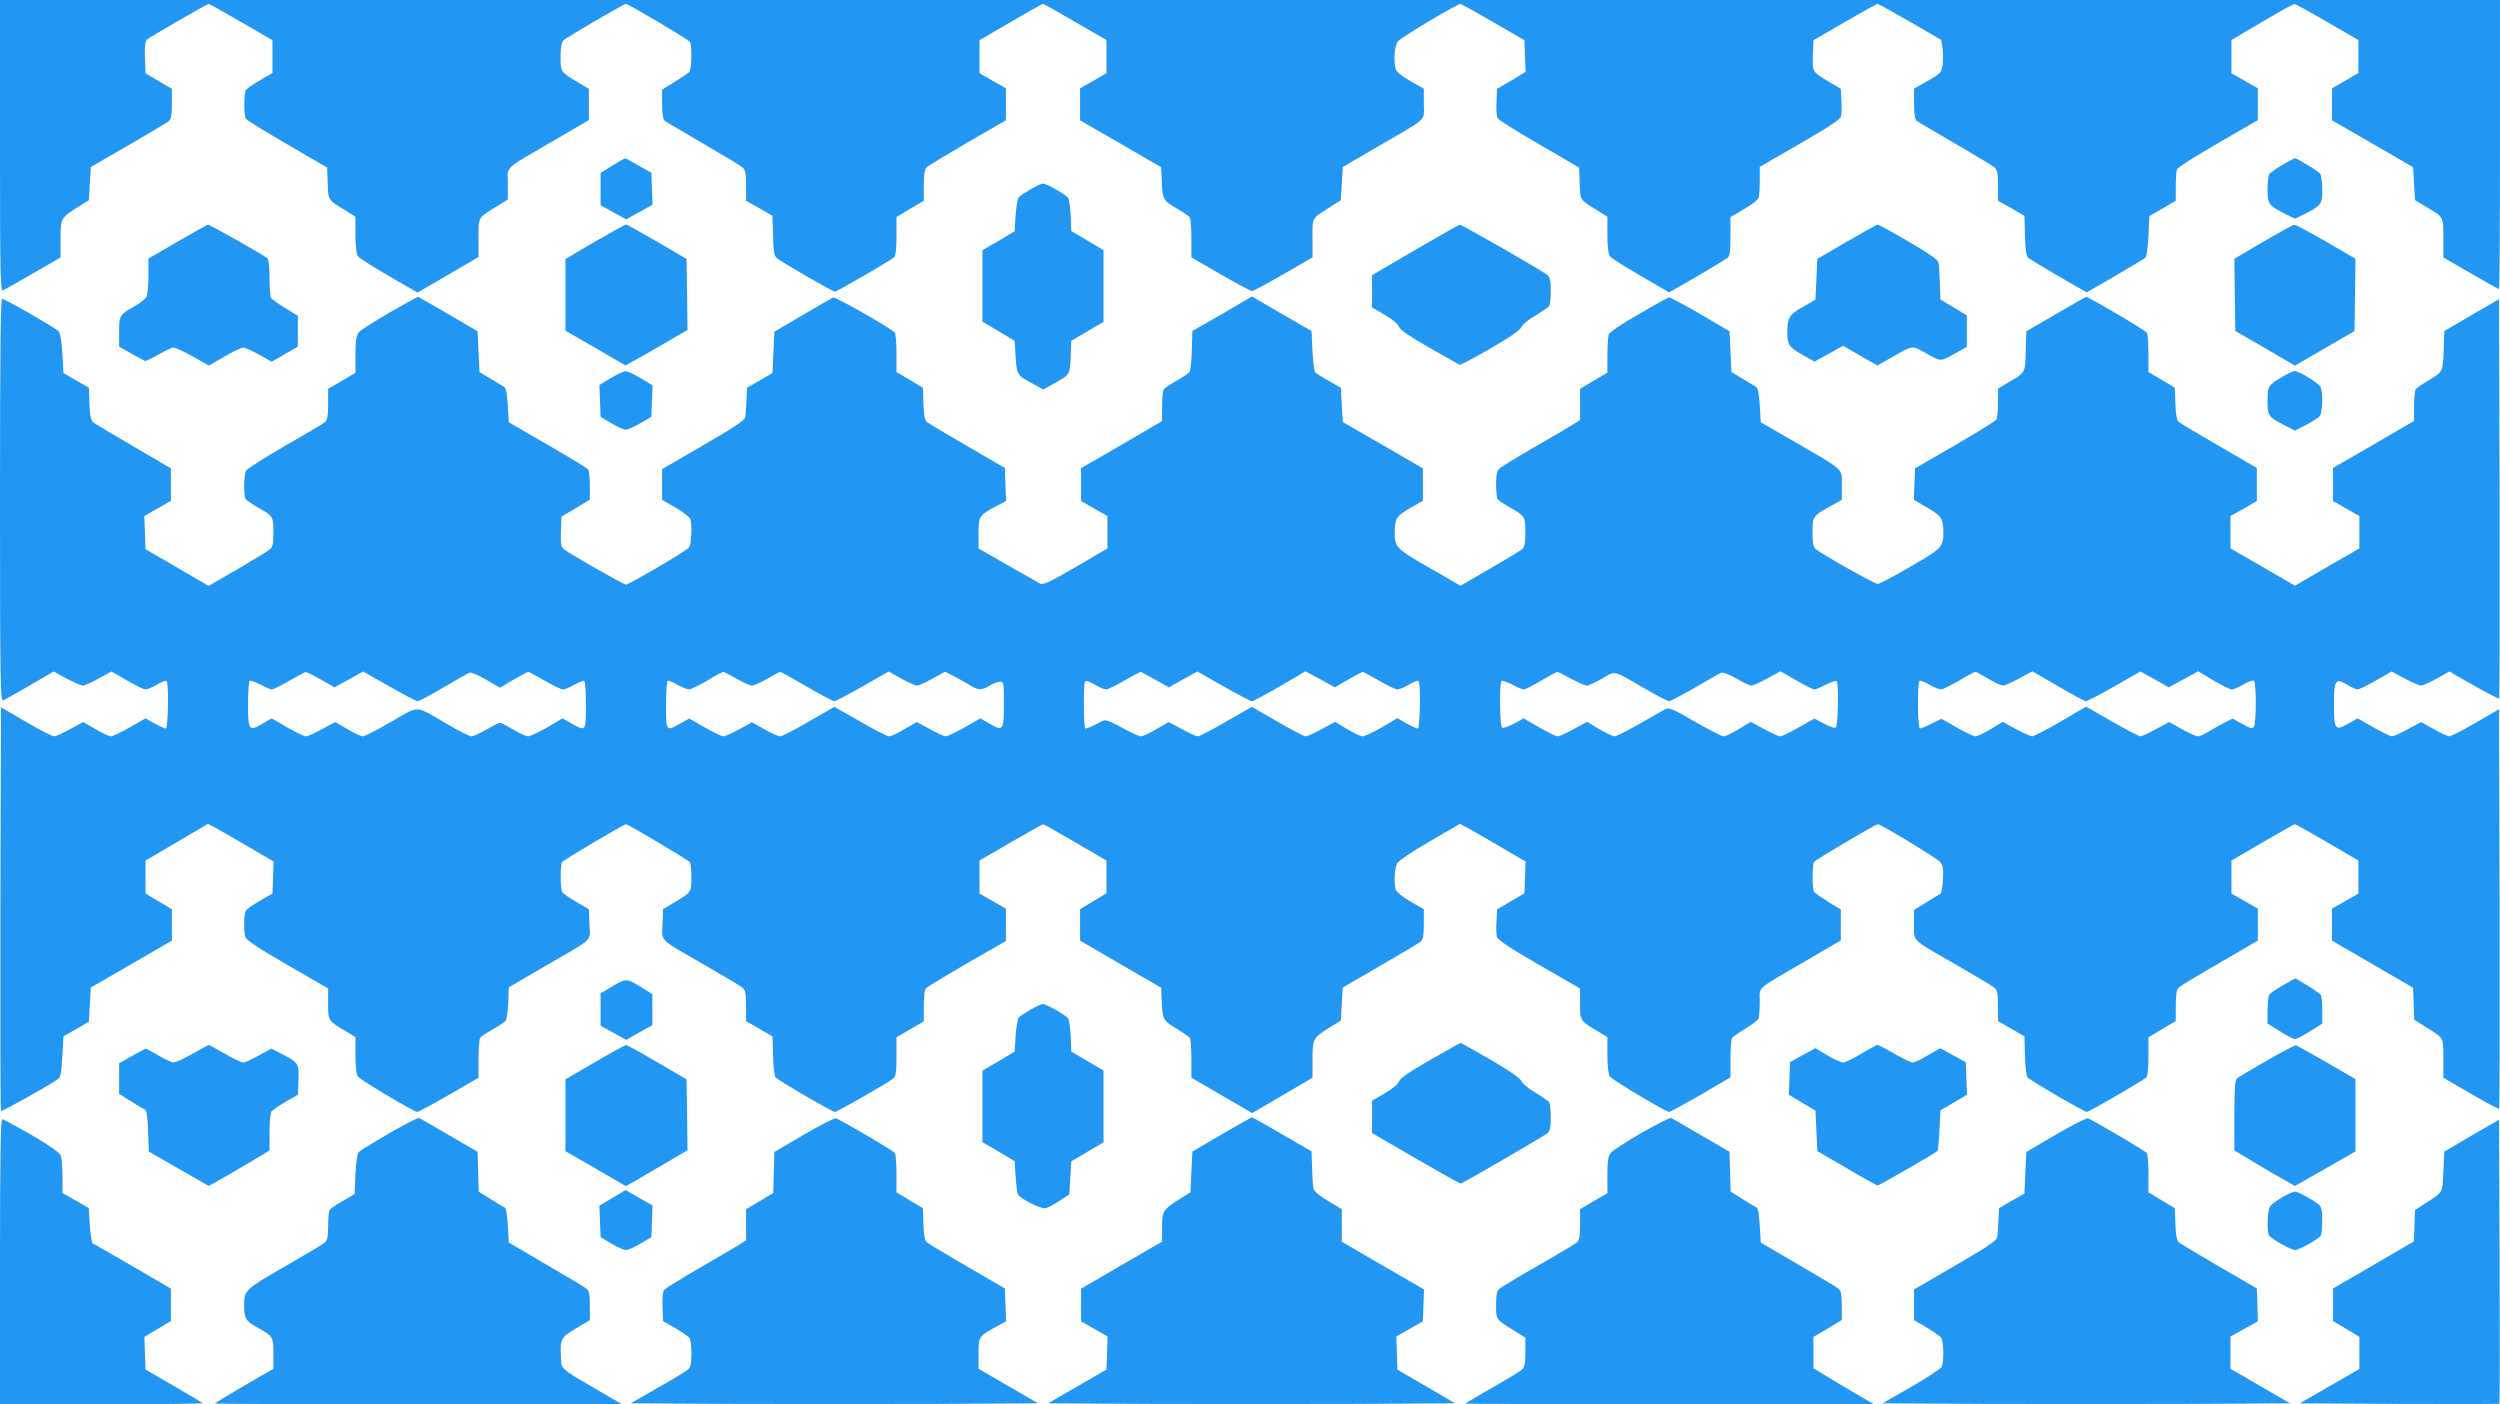
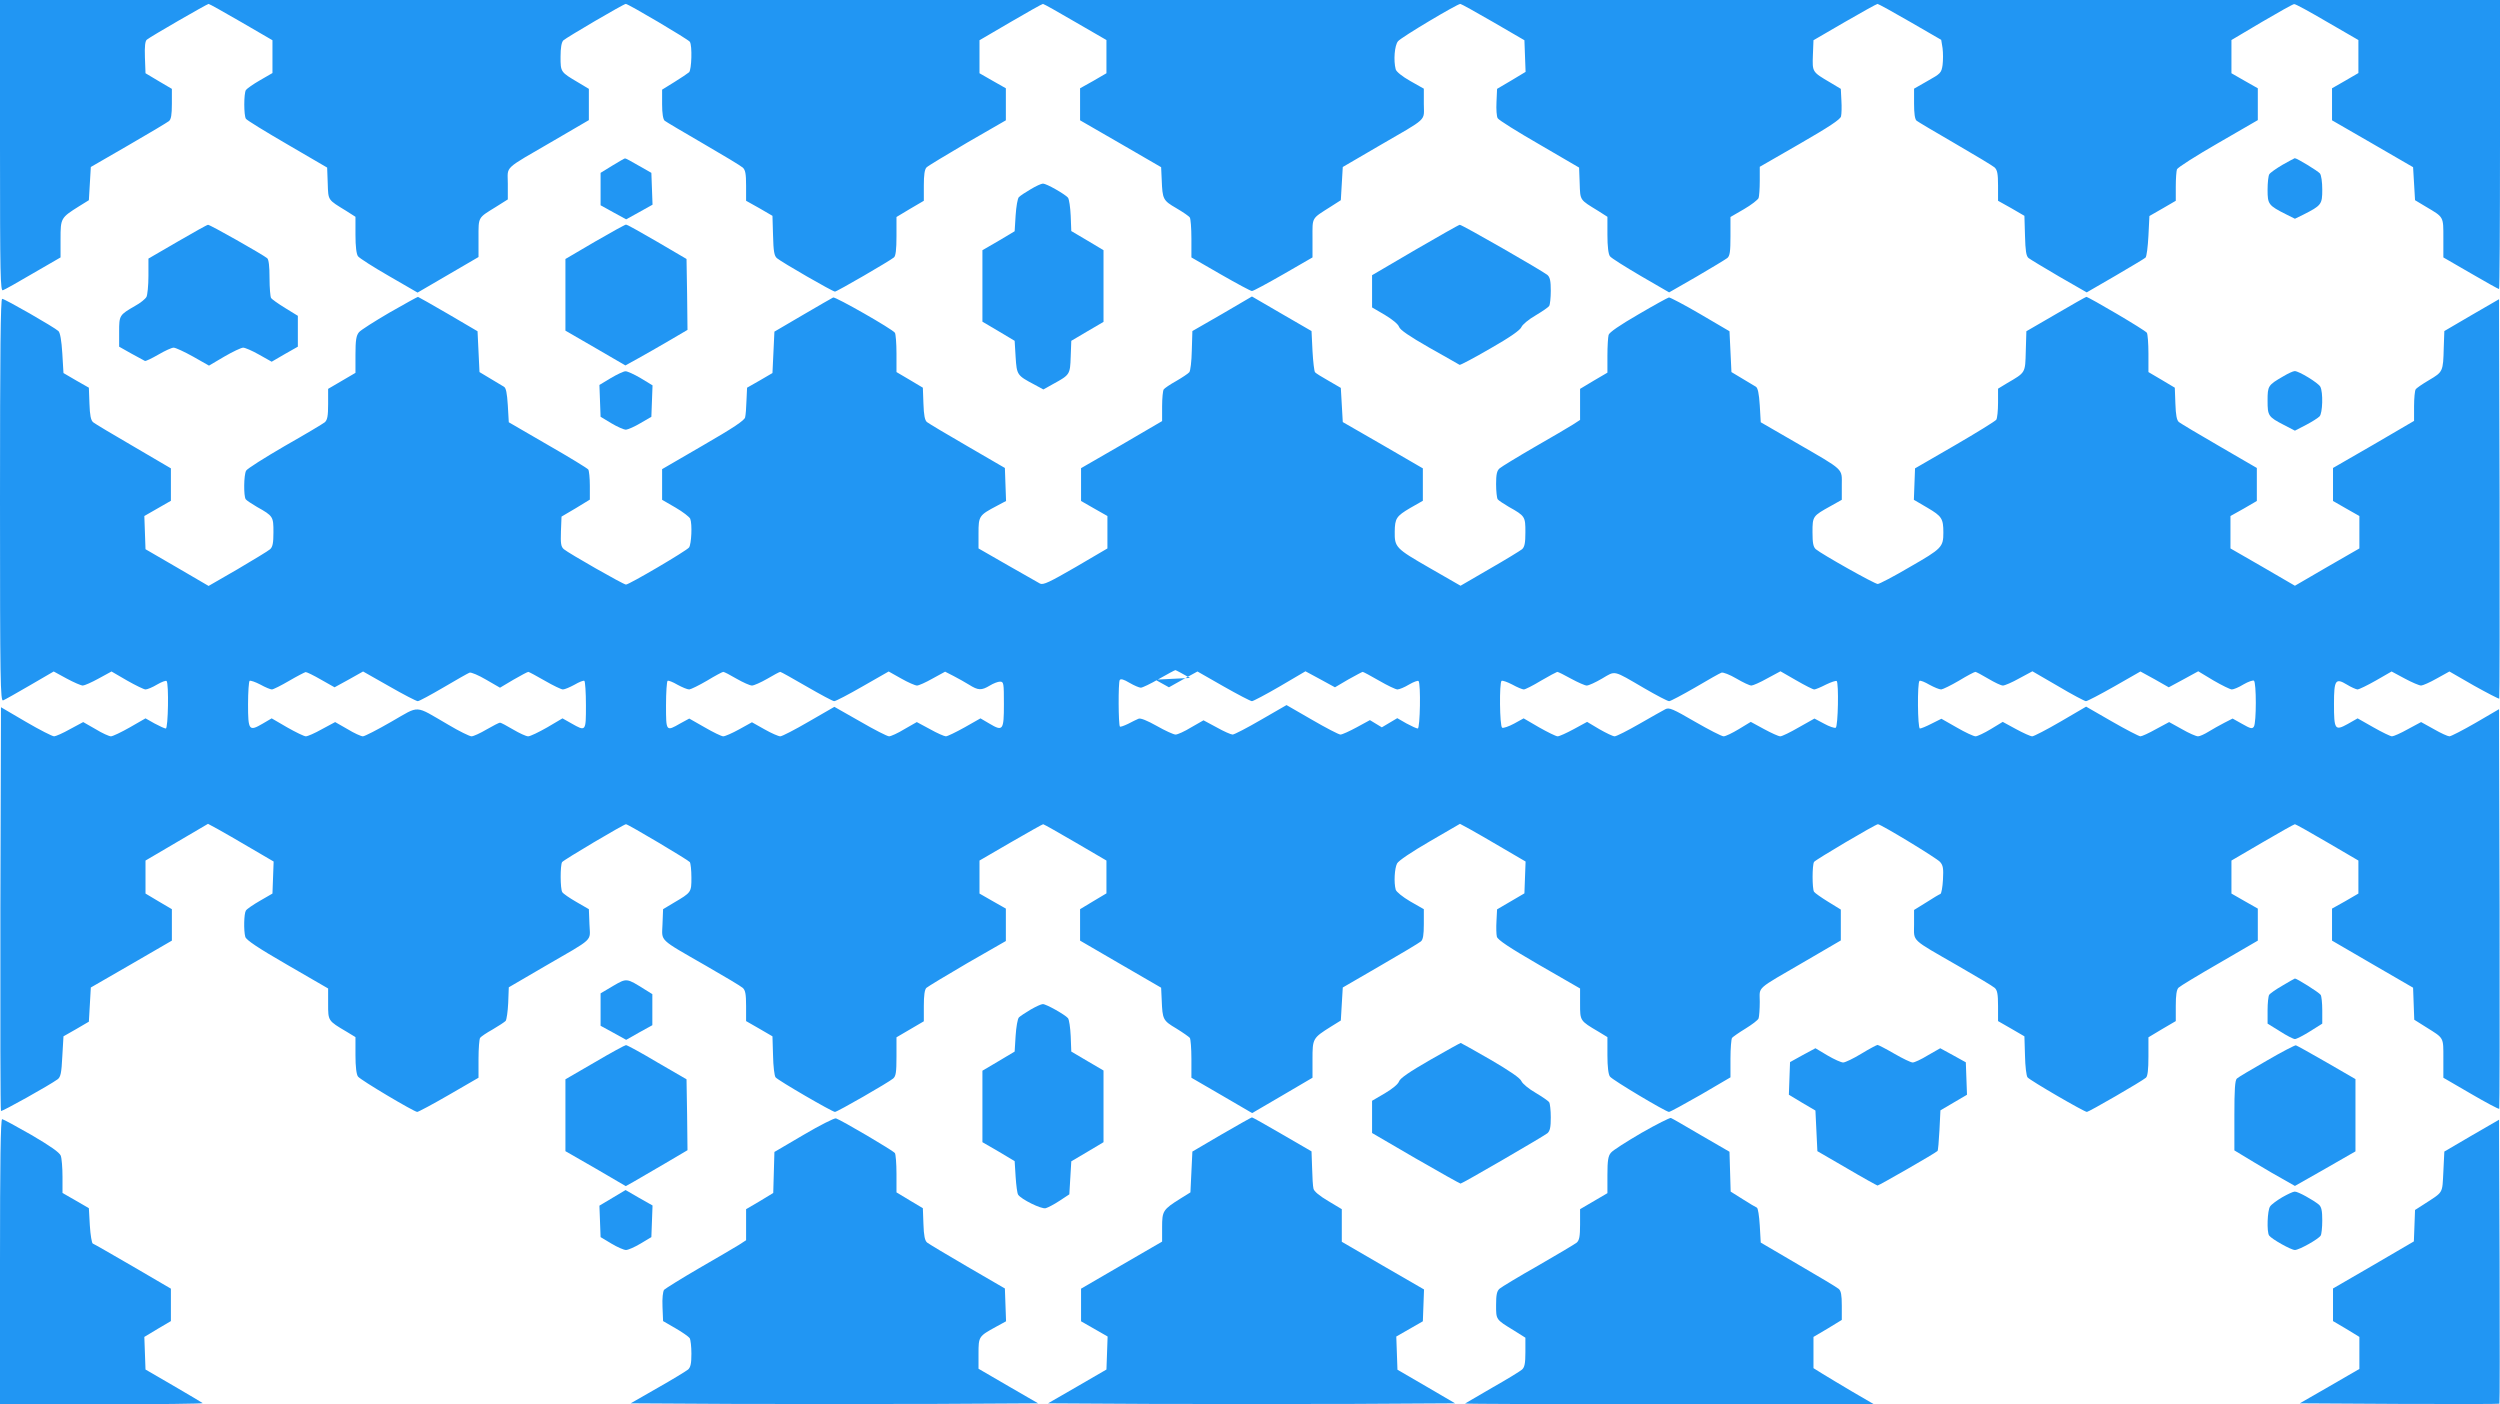
<svg xmlns="http://www.w3.org/2000/svg" version="1.0" width="1280pt" height="719pt" viewBox="0 0 1280 719" preserveAspectRatio="xMidYMid meet">
  <g transform="translate(0,719) scale(0.1,-0.1)" fill="#2196f3" stroke="none">
    <path d="M0 6444 c0 -669 2 -746 15 -740 9 3 79 42 155 87 l140 81 0 94 c0 107 1 109 95 168 l50 31 5 85 5 85 192 111 c106 61 199 117 208 124 11 9 15 32 15 89 l0 76 -68 40 -67 40 -3 81 c-2 57 1 84 10 91 19 16 309 183 316 183 4 0 79 -42 167 -93 l160 -93 0 -84 0 -84 -64 -37 c-35 -20 -67 -43 -72 -50 -11 -18 -11 -130 0 -147 4 -7 100 -66 212 -131 l204 -119 3 -81 c3 -89 -1 -82 95 -141 l47 -30 0 -93 c0 -59 5 -99 13 -109 6 -9 78 -55 158 -101 l147 -85 156 91 156 91 0 98 c0 109 -4 101 88 158 l62 39 0 81 c0 93 -28 67 235 220 l180 105 0 80 0 80 -55 33 c-90 53 -90 53 -90 131 0 47 5 74 14 84 16 15 309 187 320 187 13 0 321 -182 328 -194 13 -19 9 -144 -4 -156 -7 -6 -41 -29 -75 -50 l-63 -39 0 -75 c0 -47 5 -77 13 -84 6 -5 95 -58 197 -117 102 -59 193 -114 203 -123 13 -12 17 -31 17 -92 l0 -78 68 -38 67 -39 3 -101 c2 -81 6 -104 20 -116 25 -21 285 -171 297 -171 10 0 279 156 302 175 9 7 13 41 13 109 l0 98 70 42 70 41 0 78 c0 55 4 83 14 93 8 8 103 65 210 128 l196 113 0 82 0 82 -67 38 -68 39 0 85 0 84 159 93 c87 51 162 93 166 93 4 0 79 -42 166 -93 l159 -92 0 -85 0 -85 -67 -39 -68 -38 0 -82 0 -82 208 -120 207 -120 3 -65 c4 -99 6 -105 75 -145 34 -20 65 -41 69 -48 4 -6 8 -54 8 -108 l0 -96 149 -86 c82 -47 154 -86 161 -86 7 0 79 39 161 86 l149 86 0 99 c0 110 -7 97 95 162 l50 32 5 85 5 85 180 105 c262 152 235 127 235 218 l0 78 -69 39 c-41 23 -72 48 -75 60 -12 45 -6 123 12 144 16 20 303 191 319 191 4 0 80 -42 168 -93 l160 -93 3 -81 3 -81 -73 -44 -73 -43 -3 -68 c-2 -37 1 -74 6 -82 4 -9 100 -69 213 -134 l204 -119 3 -81 c3 -89 -1 -82 95 -141 l47 -30 0 -93 c0 -59 5 -99 13 -109 6 -9 78 -54 158 -101 l145 -84 141 81 c77 45 148 88 157 95 13 11 16 33 16 112 l0 98 69 40 c38 22 71 48 75 57 3 8 6 48 6 88 l0 72 205 118 c149 86 207 124 211 140 3 12 4 49 2 81 l-3 60 -55 33 c-92 54 -91 53 -88 139 l3 77 160 93 c88 51 164 93 168 93 4 0 79 -41 167 -92 l159 -92 7 -43 c3 -24 3 -62 0 -86 -6 -40 -10 -44 -76 -81 l-70 -40 0 -77 c0 -49 4 -80 13 -87 6 -5 95 -58 197 -117 102 -59 193 -114 202 -122 14 -13 18 -32 18 -93 l0 -78 68 -38 67 -39 3 -102 c2 -77 6 -104 18 -114 9 -7 80 -50 157 -95 l141 -81 145 84 c80 47 151 89 156 94 6 6 12 56 15 112 l5 101 68 39 67 39 0 73 c0 40 3 80 6 88 3 9 97 69 210 134 l204 118 0 81 0 82 -67 38 -68 39 0 85 0 85 155 92 c85 50 160 92 166 92 7 1 83 -41 170 -92 l159 -92 0 -85 0 -84 -67 -39 -68 -39 0 -82 0 -82 208 -120 207 -120 5 -84 5 -85 55 -33 c93 -55 90 -49 90 -161 l0 -99 140 -81 c77 -45 142 -81 145 -81 3 0 5 333 5 740 l0 740 -6400 0 -6400 0 0 -746z" />
    <path d="M3135 6342 l-60 -37 0 -83 0 -83 65 -36 66 -36 67 37 68 38 -3 81 -3 82 -65 37 c-36 21 -67 38 -70 37 -3 0 -32 -17 -65 -37z" />
    <path d="M11686 6346 c-32 -19 -62 -40 -67 -48 -5 -7 -9 -43 -9 -80 0 -74 4 -80 98 -127 l42 -21 43 21 c93 47 97 53 97 128 0 39 -5 74 -12 83 -11 13 -119 79 -129 78 -2 0 -30 -16 -63 -34z" />
    <path d="M5277 6221 c-26 -15 -53 -33 -60 -40 -7 -6 -14 -49 -17 -94 l-5 -81 -82 -49 -83 -48 0 -183 0 -183 83 -49 82 -49 5 -83 c6 -92 7 -94 96 -141 l46 -25 52 29 c84 46 85 48 88 139 l3 81 83 49 82 48 0 184 0 183 -82 49 -83 49 -3 78 c-2 44 -8 85 -14 93 -17 19 -110 72 -128 72 -8 0 -37 -13 -63 -29z" />
    <path d="M908 5952 l-148 -86 0 -89 c0 -49 -5 -97 -10 -107 -6 -11 -32 -32 -58 -46 -81 -47 -82 -48 -82 -133 l0 -76 62 -35 c35 -19 66 -36 70 -38 4 -2 35 13 68 32 34 20 69 36 79 36 10 0 55 -21 100 -46 l81 -46 78 46 c43 25 87 46 97 46 10 0 47 -16 82 -36 l64 -36 67 39 67 38 0 79 0 79 -65 40 c-36 22 -68 45 -72 51 -4 6 -8 52 -8 102 0 61 -4 95 -12 102 -25 20 -293 172 -303 171 -5 0 -76 -40 -157 -87z" />
    <path d="M3045 5952 l-150 -88 0 -183 0 -184 154 -89 153 -89 67 37 c36 20 108 61 159 91 l92 54 -2 182 -3 181 -150 88 c-82 48 -154 88 -160 88 -5 0 -77 -40 -160 -88z" />
    <path d="M7245 5910 l-220 -129 0 -83 0 -82 65 -38 c38 -23 68 -47 73 -61 5 -16 52 -48 155 -107 81 -46 151 -85 155 -88 4 -2 75 36 158 84 100 57 153 94 159 110 5 12 37 39 72 59 35 21 66 42 70 49 4 6 8 41 8 77 0 51 -4 69 -17 81 -27 22 -438 258 -449 257 -5 0 -108 -59 -229 -129z" />
-     <path d="M9455 5952 l-150 -87 -5 -104 -5 -105 -65 -38 c-69 -39 -77 -53 -79 -123 -1 -69 7 -82 75 -120 l64 -36 74 40 73 41 87 -51 88 -50 66 37 c124 70 107 67 186 24 79 -44 67 -44 167 12 l39 22 0 80 0 81 -67 41 -68 40 -3 85 c-1 46 -4 93 -7 105 -3 14 -51 48 -153 107 -82 48 -153 87 -158 87 -5 0 -76 -40 -159 -88z" />
-     <path d="M11587 5952 l-147 -87 2 -185 3 -185 153 -88 152 -89 153 89 152 88 3 185 2 185 -151 88 c-83 48 -156 87 -163 86 -6 0 -77 -40 -159 -87z" />
-     <path d="M1995 5590 c-77 -45 -148 -90 -157 -101 -14 -17 -18 -40 -18 -115 l0 -93 -70 -41 -70 -41 0 -78 c0 -62 -4 -81 -17 -93 -10 -8 -102 -63 -206 -122 -103 -60 -192 -116 -197 -126 -12 -22 -13 -130 -2 -146 4 -6 30 -23 57 -39 84 -47 85 -50 85 -130 0 -56 -4 -75 -17 -87 -10 -9 -85 -54 -166 -102 l-149 -86 -161 94 -162 94 -3 85 -3 85 68 39 68 39 0 83 0 83 -191 112 c-105 61 -199 117 -207 124 -12 10 -17 36 -19 95 l-3 82 -65 37 -65 38 -6 101 c-4 65 -11 106 -20 114 -20 19 -274 165 -288 165 -8 0 -11 -270 -11 -1031 0 -932 2 -1031 16 -1025 8 3 70 38 137 77 l122 71 66 -36 c37 -20 74 -36 83 -36 8 0 45 16 81 36 l66 36 79 -46 c44 -25 87 -46 95 -46 9 0 36 11 59 25 24 14 46 22 49 18 12 -12 8 -243 -4 -243 -6 0 -32 12 -58 26 l-46 26 -80 -46 c-44 -25 -88 -46 -97 -46 -9 0 -45 16 -79 37 l-63 36 -67 -36 c-37 -21 -74 -37 -82 -37 -9 0 -74 33 -144 74 l-128 75 -3 -1031 c-1 -567 0 -1033 3 -1036 4 -5 249 132 290 162 15 11 20 31 24 117 l6 103 65 37 65 38 5 87 5 88 208 120 207 120 0 80 0 81 -68 40 -67 40 0 85 0 84 160 94 160 94 50 -27 c28 -15 103 -59 168 -97 l118 -69 -3 -82 -3 -82 -64 -37 c-35 -20 -68 -43 -72 -50 -10 -15 -12 -103 -3 -135 5 -16 64 -56 215 -143 l209 -121 0 -79 c0 -87 -1 -86 94 -142 l46 -28 0 -93 c0 -59 5 -99 13 -109 13 -18 286 -180 303 -181 6 0 79 39 162 87 l152 88 0 96 c0 54 4 102 8 108 4 6 33 26 64 43 31 18 61 38 67 44 5 7 11 49 13 92 l3 80 180 105 c264 153 236 127 233 218 l-3 77 -64 37 c-35 20 -68 43 -72 50 -11 16 -11 139 -1 154 7 11 316 194 327 194 11 0 320 -184 327 -194 4 -6 8 -41 8 -79 0 -76 0 -76 -90 -129 l-55 -33 -3 -77 c-3 -90 -24 -71 223 -213 94 -54 178 -104 188 -113 13 -12 17 -31 17 -93 l0 -77 68 -39 67 -39 3 -99 c1 -54 7 -104 13 -111 13 -16 290 -177 304 -177 12 0 273 150 298 171 14 12 17 32 17 113 l0 98 70 41 70 41 0 79 c0 53 4 83 13 92 8 7 102 64 210 127 l197 113 0 83 0 83 -67 38 -68 39 0 85 0 84 160 93 c88 51 163 93 166 93 3 0 78 -42 165 -93 l159 -93 0 -84 0 -84 -67 -40 -68 -41 0 -80 0 -81 208 -121 207 -120 3 -64 c4 -99 6 -104 75 -145 34 -21 65 -43 69 -48 4 -6 8 -54 8 -107 l0 -97 155 -90 156 -91 154 90 155 91 0 94 c0 107 1 109 95 168 l50 31 5 85 5 84 193 112 c106 61 199 117 207 124 11 9 15 33 15 89 l0 76 -70 40 c-39 23 -71 49 -74 60 -10 36 -6 109 7 134 7 14 74 59 167 113 l155 90 50 -27 c28 -15 103 -59 168 -97 l118 -69 -3 -81 -3 -82 -70 -41 -70 -41 -3 -59 c-2 -33 -1 -69 2 -81 4 -16 64 -56 216 -144 l210 -121 0 -79 c0 -87 -1 -86 94 -142 l46 -28 0 -93 c0 -59 5 -99 13 -109 13 -18 285 -180 302 -181 6 0 79 40 163 88 l152 89 0 96 c0 52 4 100 8 106 4 5 35 27 68 47 34 21 65 44 68 53 3 9 6 47 6 85 0 81 -26 57 235 209 l180 105 0 79 0 79 -65 40 c-36 22 -68 45 -72 51 -10 14 -10 138 0 153 7 11 315 193 327 193 15 0 302 -174 318 -193 16 -18 18 -34 15 -91 -2 -38 -8 -71 -13 -73 -6 -2 -38 -21 -72 -43 l-63 -39 0 -75 c0 -89 -20 -70 225 -211 94 -54 178 -104 188 -113 13 -12 17 -31 17 -93 l0 -77 68 -39 67 -39 3 -99 c1 -54 7 -104 13 -111 13 -16 290 -177 304 -177 10 0 280 156 302 175 9 7 13 41 13 109 l0 98 70 42 70 41 0 78 c0 54 4 83 14 93 8 8 102 65 210 127 l196 114 0 82 0 82 -67 38 -68 39 0 85 0 84 159 93 c87 51 162 93 166 93 4 0 79 -42 166 -93 l159 -93 0 -84 0 -85 -67 -39 -68 -38 0 -82 0 -82 208 -121 207 -120 3 -82 3 -82 62 -39 c91 -57 87 -49 87 -159 l0 -99 141 -82 c77 -45 143 -80 145 -77 2 2 3 463 2 1025 l-3 1021 -120 -70 c-66 -38 -126 -69 -134 -69 -8 0 -44 16 -80 37 l-65 36 -67 -36 c-37 -21 -74 -37 -82 -37 -8 0 -51 21 -95 46 l-81 46 -51 -29 c-65 -36 -70 -29 -70 103 0 123 8 134 66 99 21 -13 46 -24 54 -25 8 0 51 21 95 46 l80 46 67 -36 c37 -20 75 -36 84 -36 8 0 45 16 80 36 l65 36 125 -72 c70 -39 128 -69 130 -67 2 2 3 463 2 1025 l-3 1020 -140 -81 -140 -82 -3 -85 c-3 -122 -4 -124 -75 -166 -34 -20 -65 -41 -69 -48 -4 -6 -8 -45 -8 -86 l0 -75 -207 -121 -208 -120 0 -85 0 -84 68 -39 67 -38 0 -83 0 -83 -165 -95 -165 -96 -165 96 -165 95 0 83 0 83 68 38 67 39 0 84 0 85 -191 111 c-106 61 -199 117 -208 124 -11 9 -16 35 -18 94 l-3 82 -67 40 -68 40 0 95 c0 52 -4 100 -8 106 -7 13 -299 184 -310 184 -4 -1 -74 -40 -157 -89 l-150 -87 -3 -102 c-3 -113 0 -108 -96 -164 l-46 -28 0 -72 c0 -40 -4 -79 -9 -87 -5 -7 -100 -66 -212 -131 l-204 -118 -3 -80 -3 -81 70 -41 c73 -43 81 -55 81 -127 0 -74 -8 -82 -170 -175 -83 -49 -158 -88 -166 -88 -16 0 -286 152 -317 178 -13 12 -17 31 -17 87 0 82 1 83 93 134 l57 32 0 74 c0 89 17 73 -235 219 l-180 104 -5 87 c-4 61 -10 89 -20 95 -8 5 -40 24 -70 42 l-55 33 -5 105 -5 104 -150 88 c-82 48 -155 86 -160 85 -6 -1 -77 -40 -157 -87 -95 -55 -149 -92 -152 -105 -3 -11 -6 -59 -6 -106 l0 -87 -70 -41 -70 -42 0 -79 0 -80 -37 -24 c-21 -13 -110 -66 -198 -116 -88 -51 -168 -100 -177 -108 -14 -12 -18 -31 -18 -81 0 -36 4 -71 8 -77 4 -6 30 -23 57 -39 84 -47 85 -50 85 -130 0 -56 -4 -75 -17 -87 -10 -8 -85 -54 -167 -101 l-148 -86 -160 92 c-172 99 -178 105 -177 185 1 68 8 79 79 121 l65 37 0 83 0 83 -205 119 -205 118 -5 88 -5 87 -62 36 c-34 19 -66 39 -70 44 -4 4 -10 53 -13 109 l-5 102 -152 88 -153 89 -152 -89 -153 -88 -3 -100 c-1 -54 -7 -105 -13 -111 -6 -7 -36 -27 -67 -45 -31 -17 -60 -37 -64 -43 -4 -6 -8 -45 -8 -86 l0 -76 -207 -121 -208 -120 0 -84 0 -84 68 -39 67 -38 0 -83 0 -83 -162 -95 c-135 -78 -166 -93 -183 -85 -11 6 -86 49 -167 95 l-148 85 0 78 c0 88 3 92 94 140 l47 25 -3 84 -3 85 -191 111 c-106 61 -199 117 -208 124 -11 9 -16 35 -18 94 l-3 82 -67 40 -68 40 0 95 c0 52 -4 100 -8 106 -12 19 -304 185 -316 181 -6 -3 -76 -43 -156 -90 l-145 -85 -5 -106 -5 -106 -65 -38 -65 -37 -3 -65 c-1 -36 -4 -75 -7 -87 -4 -16 -61 -54 -215 -143 l-210 -122 0 -79 0 -78 69 -40 c38 -22 71 -48 75 -57 11 -28 6 -130 -6 -147 -14 -18 -307 -190 -323 -190 -13 0 -293 160 -318 181 -15 13 -17 29 -15 91 l3 76 73 43 72 44 0 71 c0 40 -4 77 -8 83 -4 6 -97 63 -207 126 l-200 116 -5 87 c-4 62 -9 89 -20 95 -8 5 -40 24 -70 42 l-55 33 -5 105 -5 104 -150 88 c-82 48 -152 87 -155 88 -3 0 -68 -36 -145 -80z m-351 -1880 l69 -39 73 40 73 41 134 -76 c73 -42 139 -76 146 -76 7 0 66 32 131 70 66 39 126 73 134 76 8 3 46 -13 85 -36 l71 -41 69 41 c38 22 72 40 76 40 3 0 41 -20 84 -45 43 -25 85 -45 93 -45 9 0 35 11 59 24 24 14 46 23 51 20 4 -3 8 -59 8 -125 0 -135 0 -135 -74 -93 l-46 26 -78 -46 c-44 -25 -87 -46 -98 -46 -10 0 -45 16 -77 35 -32 19 -62 35 -67 35 -5 0 -36 -16 -69 -35 -32 -19 -67 -35 -77 -35 -9 0 -63 26 -118 59 -178 103 -143 101 -292 16 -71 -41 -137 -75 -146 -75 -9 0 -45 16 -79 37 l-63 36 -67 -36 c-37 -21 -74 -37 -83 -37 -9 0 -52 21 -96 46 l-79 46 -46 -27 c-70 -41 -75 -35 -75 99 0 63 4 117 8 120 5 3 30 -6 55 -19 25 -14 52 -25 59 -25 7 0 47 20 88 44 41 24 80 44 85 45 6 0 41 -17 79 -39z m2127 5 c33 -19 69 -35 79 -35 10 0 46 16 79 35 32 19 62 35 66 35 4 0 64 -34 135 -75 71 -41 134 -75 141 -75 8 0 73 34 146 76 l133 76 64 -36 c35 -20 72 -36 81 -36 9 0 45 16 80 36 l64 35 43 -22 c24 -12 60 -33 80 -45 46 -29 63 -30 106 -4 18 11 41 20 52 20 19 0 20 -7 20 -115 0 -135 -5 -141 -74 -100 l-46 27 -81 -46 c-45 -25 -88 -46 -96 -46 -8 0 -45 16 -82 37 l-67 36 -63 -36 c-34 -21 -70 -37 -79 -37 -9 0 -76 34 -148 76 l-132 75 -130 -75 c-72 -42 -138 -76 -147 -76 -9 0 -46 16 -81 36 l-64 36 -65 -36 c-36 -20 -73 -36 -82 -36 -9 0 -52 21 -95 46 l-79 45 -46 -25 c-73 -42 -73 -42 -73 93 0 66 4 122 8 125 5 3 27 -6 51 -20 24 -13 50 -24 60 -24 9 1 50 21 91 45 41 25 79 45 83 45 5 0 36 -16 68 -35z m2144 -5 l70 -39 73 41 73 40 133 -76 c74 -42 139 -76 146 -76 6 0 71 34 143 76 l131 77 76 -41 75 -41 68 40 c38 21 71 39 74 39 3 0 41 -20 84 -45 43 -25 85 -45 94 -45 9 0 36 11 59 25 24 14 46 22 49 18 12 -12 8 -243 -4 -243 -6 0 -32 12 -58 26 l-47 27 -79 -47 c-44 -25 -88 -46 -98 -46 -11 0 -47 17 -80 37 l-61 37 -68 -37 c-37 -20 -74 -37 -83 -37 -8 0 -74 34 -146 76 l-130 75 -130 -75 c-72 -42 -138 -76 -146 -76 -8 0 -45 16 -82 37 l-67 36 -63 -36 c-34 -21 -70 -37 -80 -37 -10 0 -54 20 -96 44 -50 28 -84 42 -94 37 -9 -4 -33 -15 -53 -26 -21 -10 -40 -17 -42 -14 -8 8 -9 226 -1 238 5 8 20 4 50 -14 24 -14 50 -25 58 -25 8 0 50 20 93 45 44 25 81 45 84 45 3 0 36 -18 75 -40z m2129 5 c35 -19 71 -35 80 -35 10 0 45 16 79 36 70 41 53 45 216 -50 62 -36 119 -66 127 -66 7 0 67 32 133 70 66 39 126 73 135 76 8 3 42 -10 76 -30 34 -20 68 -36 77 -36 8 0 45 16 82 37 l67 36 80 -46 c45 -26 86 -47 93 -47 6 0 33 11 60 25 27 13 51 21 55 18 11 -11 7 -231 -5 -239 -6 -3 -33 6 -60 21 l-49 26 -80 -45 c-43 -25 -86 -46 -95 -46 -9 0 -46 17 -83 37 l-68 37 -61 -37 c-33 -20 -68 -37 -78 -37 -10 0 -76 34 -147 75 -112 65 -132 74 -151 64 -12 -6 -72 -40 -133 -75 -61 -35 -118 -64 -127 -64 -9 0 -44 17 -79 37 l-62 37 -68 -37 c-37 -20 -74 -37 -83 -37 -8 0 -51 21 -95 46 l-79 46 -49 -27 c-28 -15 -55 -24 -61 -21 -13 8 -15 232 -3 240 5 3 30 -6 55 -19 25 -14 52 -25 59 -25 7 0 47 20 88 45 41 24 79 44 83 45 5 0 37 -16 71 -35z m2136 0 c32 -19 65 -35 75 -35 9 0 47 16 84 37 l67 36 131 -76 c72 -43 137 -77 143 -77 7 0 72 34 146 76 l133 76 73 -40 72 -41 76 41 75 41 78 -47 c43 -25 86 -46 94 -46 9 0 36 11 60 26 24 14 48 22 53 19 13 -8 13 -215 0 -235 -8 -13 -17 -11 -59 13 l-50 28 -43 -22 c-24 -12 -60 -33 -80 -45 -21 -13 -45 -24 -54 -24 -10 0 -47 16 -83 37 l-65 36 -67 -36 c-37 -21 -73 -37 -80 -37 -7 0 -73 34 -146 76 l-132 76 -130 -76 c-72 -42 -138 -76 -146 -76 -9 0 -46 17 -83 37 l-68 37 -61 -37 c-33 -20 -69 -37 -78 -37 -10 0 -53 20 -96 45 l-79 45 -50 -25 c-27 -14 -54 -25 -60 -25 -12 0 -14 236 -2 244 5 3 27 -6 51 -20 24 -13 50 -24 60 -24 9 1 50 21 91 45 41 25 79 45 84 45 4 0 34 -16 66 -35z" />
+     <path d="M1995 5590 c-77 -45 -148 -90 -157 -101 -14 -17 -18 -40 -18 -115 l0 -93 -70 -41 -70 -41 0 -78 c0 -62 -4 -81 -17 -93 -10 -8 -102 -63 -206 -122 -103 -60 -192 -116 -197 -126 -12 -22 -13 -130 -2 -146 4 -6 30 -23 57 -39 84 -47 85 -50 85 -130 0 -56 -4 -75 -17 -87 -10 -9 -85 -54 -166 -102 l-149 -86 -161 94 -162 94 -3 85 -3 85 68 39 68 39 0 83 0 83 -191 112 c-105 61 -199 117 -207 124 -12 10 -17 36 -19 95 l-3 82 -65 37 -65 38 -6 101 c-4 65 -11 106 -20 114 -20 19 -274 165 -288 165 -8 0 -11 -270 -11 -1031 0 -932 2 -1031 16 -1025 8 3 70 38 137 77 l122 71 66 -36 c37 -20 74 -36 83 -36 8 0 45 16 81 36 l66 36 79 -46 c44 -25 87 -46 95 -46 9 0 36 11 59 25 24 14 46 22 49 18 12 -12 8 -243 -4 -243 -6 0 -32 12 -58 26 l-46 26 -80 -46 c-44 -25 -88 -46 -97 -46 -9 0 -45 16 -79 37 l-63 36 -67 -36 c-37 -21 -74 -37 -82 -37 -9 0 -74 33 -144 74 l-128 75 -3 -1031 c-1 -567 0 -1033 3 -1036 4 -5 249 132 290 162 15 11 20 31 24 117 l6 103 65 37 65 38 5 87 5 88 208 120 207 120 0 80 0 81 -68 40 -67 40 0 85 0 84 160 94 160 94 50 -27 c28 -15 103 -59 168 -97 l118 -69 -3 -82 -3 -82 -64 -37 c-35 -20 -68 -43 -72 -50 -10 -15 -12 -103 -3 -135 5 -16 64 -56 215 -143 l209 -121 0 -79 c0 -87 -1 -86 94 -142 l46 -28 0 -93 c0 -59 5 -99 13 -109 13 -18 286 -180 303 -181 6 0 79 39 162 87 l152 88 0 96 c0 54 4 102 8 108 4 6 33 26 64 43 31 18 61 38 67 44 5 7 11 49 13 92 l3 80 180 105 c264 153 236 127 233 218 l-3 77 -64 37 c-35 20 -68 43 -72 50 -11 16 -11 139 -1 154 7 11 316 194 327 194 11 0 320 -184 327 -194 4 -6 8 -41 8 -79 0 -76 0 -76 -90 -129 l-55 -33 -3 -77 c-3 -90 -24 -71 223 -213 94 -54 178 -104 188 -113 13 -12 17 -31 17 -93 l0 -77 68 -39 67 -39 3 -99 c1 -54 7 -104 13 -111 13 -16 290 -177 304 -177 12 0 273 150 298 171 14 12 17 32 17 113 l0 98 70 41 70 41 0 79 c0 53 4 83 13 92 8 7 102 64 210 127 l197 113 0 83 0 83 -67 38 -68 39 0 85 0 84 160 93 c88 51 163 93 166 93 3 0 78 -42 165 -93 l159 -93 0 -84 0 -84 -67 -40 -68 -41 0 -80 0 -81 208 -121 207 -120 3 -64 c4 -99 6 -104 75 -145 34 -21 65 -43 69 -48 4 -6 8 -54 8 -107 l0 -97 155 -90 156 -91 154 90 155 91 0 94 c0 107 1 109 95 168 l50 31 5 85 5 84 193 112 c106 61 199 117 207 124 11 9 15 33 15 89 l0 76 -70 40 c-39 23 -71 49 -74 60 -10 36 -6 109 7 134 7 14 74 59 167 113 l155 90 50 -27 c28 -15 103 -59 168 -97 l118 -69 -3 -81 -3 -82 -70 -41 -70 -41 -3 -59 c-2 -33 -1 -69 2 -81 4 -16 64 -56 216 -144 l210 -121 0 -79 c0 -87 -1 -86 94 -142 l46 -28 0 -93 c0 -59 5 -99 13 -109 13 -18 285 -180 302 -181 6 0 79 40 163 88 l152 89 0 96 c0 52 4 100 8 106 4 5 35 27 68 47 34 21 65 44 68 53 3 9 6 47 6 85 0 81 -26 57 235 209 l180 105 0 79 0 79 -65 40 c-36 22 -68 45 -72 51 -10 14 -10 138 0 153 7 11 315 193 327 193 15 0 302 -174 318 -193 16 -18 18 -34 15 -91 -2 -38 -8 -71 -13 -73 -6 -2 -38 -21 -72 -43 l-63 -39 0 -75 c0 -89 -20 -70 225 -211 94 -54 178 -104 188 -113 13 -12 17 -31 17 -93 l0 -77 68 -39 67 -39 3 -99 c1 -54 7 -104 13 -111 13 -16 290 -177 304 -177 10 0 280 156 302 175 9 7 13 41 13 109 l0 98 70 42 70 41 0 78 c0 54 4 83 14 93 8 8 102 65 210 127 l196 114 0 82 0 82 -67 38 -68 39 0 85 0 84 159 93 c87 51 162 93 166 93 4 0 79 -42 166 -93 l159 -93 0 -84 0 -85 -67 -39 -68 -38 0 -82 0 -82 208 -121 207 -120 3 -82 3 -82 62 -39 c91 -57 87 -49 87 -159 l0 -99 141 -82 c77 -45 143 -80 145 -77 2 2 3 463 2 1025 l-3 1021 -120 -70 c-66 -38 -126 -69 -134 -69 -8 0 -44 16 -80 37 l-65 36 -67 -36 c-37 -21 -74 -37 -82 -37 -8 0 -51 21 -95 46 l-81 46 -51 -29 c-65 -36 -70 -29 -70 103 0 123 8 134 66 99 21 -13 46 -24 54 -25 8 0 51 21 95 46 l80 46 67 -36 c37 -20 75 -36 84 -36 8 0 45 16 80 36 l65 36 125 -72 c70 -39 128 -69 130 -67 2 2 3 463 2 1025 l-3 1020 -140 -81 -140 -82 -3 -85 c-3 -122 -4 -124 -75 -166 -34 -20 -65 -41 -69 -48 -4 -6 -8 -45 -8 -86 l0 -75 -207 -121 -208 -120 0 -85 0 -84 68 -39 67 -38 0 -83 0 -83 -165 -95 -165 -96 -165 96 -165 95 0 83 0 83 68 38 67 39 0 84 0 85 -191 111 c-106 61 -199 117 -208 124 -11 9 -16 35 -18 94 l-3 82 -67 40 -68 40 0 95 c0 52 -4 100 -8 106 -7 13 -299 184 -310 184 -4 -1 -74 -40 -157 -89 l-150 -87 -3 -102 c-3 -113 0 -108 -96 -164 l-46 -28 0 -72 c0 -40 -4 -79 -9 -87 -5 -7 -100 -66 -212 -131 l-204 -118 -3 -80 -3 -81 70 -41 c73 -43 81 -55 81 -127 0 -74 -8 -82 -170 -175 -83 -49 -158 -88 -166 -88 -16 0 -286 152 -317 178 -13 12 -17 31 -17 87 0 82 1 83 93 134 l57 32 0 74 c0 89 17 73 -235 219 l-180 104 -5 87 c-4 61 -10 89 -20 95 -8 5 -40 24 -70 42 l-55 33 -5 105 -5 104 -150 88 c-82 48 -155 86 -160 85 -6 -1 -77 -40 -157 -87 -95 -55 -149 -92 -152 -105 -3 -11 -6 -59 -6 -106 l0 -87 -70 -41 -70 -42 0 -79 0 -80 -37 -24 c-21 -13 -110 -66 -198 -116 -88 -51 -168 -100 -177 -108 -14 -12 -18 -31 -18 -81 0 -36 4 -71 8 -77 4 -6 30 -23 57 -39 84 -47 85 -50 85 -130 0 -56 -4 -75 -17 -87 -10 -8 -85 -54 -167 -101 l-148 -86 -160 92 c-172 99 -178 105 -177 185 1 68 8 79 79 121 l65 37 0 83 0 83 -205 119 -205 118 -5 88 -5 87 -62 36 c-34 19 -66 39 -70 44 -4 4 -10 53 -13 109 l-5 102 -152 88 -153 89 -152 -89 -153 -88 -3 -100 c-1 -54 -7 -105 -13 -111 -6 -7 -36 -27 -67 -45 -31 -17 -60 -37 -64 -43 -4 -6 -8 -45 -8 -86 l0 -76 -207 -121 -208 -120 0 -84 0 -84 68 -39 67 -38 0 -83 0 -83 -162 -95 c-135 -78 -166 -93 -183 -85 -11 6 -86 49 -167 95 l-148 85 0 78 c0 88 3 92 94 140 l47 25 -3 84 -3 85 -191 111 c-106 61 -199 117 -208 124 -11 9 -16 35 -18 94 l-3 82 -67 40 -68 40 0 95 c0 52 -4 100 -8 106 -12 19 -304 185 -316 181 -6 -3 -76 -43 -156 -90 l-145 -85 -5 -106 -5 -106 -65 -38 -65 -37 -3 -65 c-1 -36 -4 -75 -7 -87 -4 -16 -61 -54 -215 -143 l-210 -122 0 -79 0 -78 69 -40 c38 -22 71 -48 75 -57 11 -28 6 -130 -6 -147 -14 -18 -307 -190 -323 -190 -13 0 -293 160 -318 181 -15 13 -17 29 -15 91 l3 76 73 43 72 44 0 71 c0 40 -4 77 -8 83 -4 6 -97 63 -207 126 l-200 116 -5 87 c-4 62 -9 89 -20 95 -8 5 -40 24 -70 42 l-55 33 -5 105 -5 104 -150 88 c-82 48 -152 87 -155 88 -3 0 -68 -36 -145 -80z m-351 -1880 l69 -39 73 40 73 41 134 -76 c73 -42 139 -76 146 -76 7 0 66 32 131 70 66 39 126 73 134 76 8 3 46 -13 85 -36 l71 -41 69 41 c38 22 72 40 76 40 3 0 41 -20 84 -45 43 -25 85 -45 93 -45 9 0 35 11 59 24 24 14 46 23 51 20 4 -3 8 -59 8 -125 0 -135 0 -135 -74 -93 l-46 26 -78 -46 c-44 -25 -87 -46 -98 -46 -10 0 -45 16 -77 35 -32 19 -62 35 -67 35 -5 0 -36 -16 -69 -35 -32 -19 -67 -35 -77 -35 -9 0 -63 26 -118 59 -178 103 -143 101 -292 16 -71 -41 -137 -75 -146 -75 -9 0 -45 16 -79 37 l-63 36 -67 -36 c-37 -21 -74 -37 -83 -37 -9 0 -52 21 -96 46 l-79 46 -46 -27 c-70 -41 -75 -35 -75 99 0 63 4 117 8 120 5 3 30 -6 55 -19 25 -14 52 -25 59 -25 7 0 47 20 88 44 41 24 80 44 85 45 6 0 41 -17 79 -39z m2127 5 c33 -19 69 -35 79 -35 10 0 46 16 79 35 32 19 62 35 66 35 4 0 64 -34 135 -75 71 -41 134 -75 141 -75 8 0 73 34 146 76 l133 76 64 -36 c35 -20 72 -36 81 -36 9 0 45 16 80 36 l64 35 43 -22 c24 -12 60 -33 80 -45 46 -29 63 -30 106 -4 18 11 41 20 52 20 19 0 20 -7 20 -115 0 -135 -5 -141 -74 -100 l-46 27 -81 -46 c-45 -25 -88 -46 -96 -46 -8 0 -45 16 -82 37 l-67 36 -63 -36 c-34 -21 -70 -37 -79 -37 -9 0 -76 34 -148 76 l-132 75 -130 -75 c-72 -42 -138 -76 -147 -76 -9 0 -46 16 -81 36 l-64 36 -65 -36 c-36 -20 -73 -36 -82 -36 -9 0 -52 21 -95 46 l-79 45 -46 -25 c-73 -42 -73 -42 -73 93 0 66 4 122 8 125 5 3 27 -6 51 -20 24 -13 50 -24 60 -24 9 1 50 21 91 45 41 25 79 45 83 45 5 0 36 -16 68 -35z m2144 -5 l70 -39 73 41 73 40 133 -76 c74 -42 139 -76 146 -76 6 0 71 34 143 76 l131 77 76 -41 75 -41 68 40 c38 21 71 39 74 39 3 0 41 -20 84 -45 43 -25 85 -45 94 -45 9 0 36 11 59 25 24 14 46 22 49 18 12 -12 8 -243 -4 -243 -6 0 -32 12 -58 26 l-47 27 -79 -47 l-61 37 -68 -37 c-37 -20 -74 -37 -83 -37 -8 0 -74 34 -146 76 l-130 75 -130 -75 c-72 -42 -138 -76 -146 -76 -8 0 -45 16 -82 37 l-67 36 -63 -36 c-34 -21 -70 -37 -80 -37 -10 0 -54 20 -96 44 -50 28 -84 42 -94 37 -9 -4 -33 -15 -53 -26 -21 -10 -40 -17 -42 -14 -8 8 -9 226 -1 238 5 8 20 4 50 -14 24 -14 50 -25 58 -25 8 0 50 20 93 45 44 25 81 45 84 45 3 0 36 -18 75 -40z m2129 5 c35 -19 71 -35 80 -35 10 0 45 16 79 36 70 41 53 45 216 -50 62 -36 119 -66 127 -66 7 0 67 32 133 70 66 39 126 73 135 76 8 3 42 -10 76 -30 34 -20 68 -36 77 -36 8 0 45 16 82 37 l67 36 80 -46 c45 -26 86 -47 93 -47 6 0 33 11 60 25 27 13 51 21 55 18 11 -11 7 -231 -5 -239 -6 -3 -33 6 -60 21 l-49 26 -80 -45 c-43 -25 -86 -46 -95 -46 -9 0 -46 17 -83 37 l-68 37 -61 -37 c-33 -20 -68 -37 -78 -37 -10 0 -76 34 -147 75 -112 65 -132 74 -151 64 -12 -6 -72 -40 -133 -75 -61 -35 -118 -64 -127 -64 -9 0 -44 17 -79 37 l-62 37 -68 -37 c-37 -20 -74 -37 -83 -37 -8 0 -51 21 -95 46 l-79 46 -49 -27 c-28 -15 -55 -24 -61 -21 -13 8 -15 232 -3 240 5 3 30 -6 55 -19 25 -14 52 -25 59 -25 7 0 47 20 88 45 41 24 79 44 83 45 5 0 37 -16 71 -35z m2136 0 c32 -19 65 -35 75 -35 9 0 47 16 84 37 l67 36 131 -76 c72 -43 137 -77 143 -77 7 0 72 34 146 76 l133 76 73 -40 72 -41 76 41 75 41 78 -47 c43 -25 86 -46 94 -46 9 0 36 11 60 26 24 14 48 22 53 19 13 -8 13 -215 0 -235 -8 -13 -17 -11 -59 13 l-50 28 -43 -22 c-24 -12 -60 -33 -80 -45 -21 -13 -45 -24 -54 -24 -10 0 -47 16 -83 37 l-65 36 -67 -36 c-37 -21 -73 -37 -80 -37 -7 0 -73 34 -146 76 l-132 76 -130 -76 c-72 -42 -138 -76 -146 -76 -9 0 -46 17 -83 37 l-68 37 -61 -37 c-33 -20 -69 -37 -78 -37 -10 0 -53 20 -96 45 l-79 45 -50 -25 c-27 -14 -54 -25 -60 -25 -12 0 -14 236 -2 244 5 3 27 -6 51 -20 24 -13 50 -24 60 -24 9 1 50 21 91 45 41 25 79 45 84 45 4 0 34 -16 66 -35z" />
    <path d="M3127 5254 l-58 -35 3 -82 3 -81 55 -33 c30 -18 64 -33 75 -33 11 1 45 16 75 34 l55 32 3 81 3 80 -61 37 c-34 20 -69 36 -78 35 -9 0 -43 -16 -75 -35z" />
    <path d="M11690 5263 c-78 -45 -80 -49 -80 -124 0 -78 3 -83 84 -125 l56 -29 56 29 c31 16 62 36 70 44 16 16 19 124 4 152 -11 20 -109 80 -131 80 -8 0 -34 -12 -59 -27z" />
    <path d="M3139 2142 l-64 -38 0 -83 0 -83 66 -36 65 -36 67 38 67 37 0 79 0 80 -37 23 c-96 60 -93 60 -164 19z" />
    <path d="M11685 2143 c-33 -19 -63 -40 -67 -47 -4 -6 -8 -41 -8 -79 l0 -68 63 -39 c34 -22 69 -40 77 -40 8 0 43 18 78 40 l62 39 0 68 c0 38 -4 73 -8 79 -7 12 -122 84 -132 84 -3 -1 -32 -17 -65 -37z" />
    <path d="M5277 2021 c-27 -16 -54 -34 -60 -40 -7 -7 -14 -49 -17 -94 l-5 -81 -82 -49 -83 -49 0 -183 0 -183 83 -48 82 -49 5 -80 c3 -44 8 -85 13 -92 15 -23 119 -75 141 -69 11 3 44 20 71 38 l50 33 5 85 5 84 83 49 82 49 0 184 0 183 -82 48 -83 49 -3 79 c-2 43 -8 85 -14 92 -15 18 -113 73 -129 72 -8 0 -36 -13 -62 -28z" />
    <path d="M7322 1763 c-106 -61 -154 -94 -159 -110 -5 -14 -34 -38 -73 -61 l-65 -38 0 -82 0 -83 223 -130 c123 -71 227 -129 230 -129 9 0 425 242 445 258 13 12 17 30 17 81 0 36 -4 71 -8 77 -4 7 -35 28 -70 49 -35 20 -67 47 -72 59 -6 16 -59 52 -158 110 -82 47 -151 86 -153 86 -3 0 -73 -39 -157 -87z" />
-     <path d="M986 1795 c-43 -25 -87 -45 -97 -45 -10 0 -44 16 -76 35 -32 19 -62 35 -66 35 -4 0 -37 -17 -72 -37 l-65 -37 0 -78 0 -79 63 -39 c34 -22 67 -41 72 -43 6 -2 12 -51 13 -108 l4 -105 153 -88 154 -88 118 67 c65 38 135 79 156 92 l37 23 0 93 c0 50 4 98 9 105 4 7 37 30 72 50 l64 37 3 77 c3 85 1 88 -96 137 l-43 22 -64 -35 c-35 -20 -71 -36 -80 -36 -9 0 -51 20 -94 45 -43 25 -80 45 -82 45 -2 0 -39 -20 -83 -45z" />
    <path d="M3045 1751 l-150 -87 0 -184 0 -184 155 -89 154 -90 41 23 c22 13 93 54 158 92 l117 69 -2 181 -3 182 -150 87 c-82 49 -154 88 -160 88 -5 0 -77 -39 -160 -88z" />
    <path d="M9530 1795 c-41 -25 -83 -45 -93 -45 -10 0 -46 16 -80 36 l-62 37 -65 -35 -65 -36 -3 -83 -3 -84 68 -41 68 -40 5 -104 5 -104 150 -87 c83 -49 154 -88 158 -89 7 0 295 165 307 177 3 2 7 50 10 106 l5 102 68 40 68 40 -3 83 -3 83 -65 36 -66 36 -63 -36 c-34 -21 -69 -37 -78 -37 -9 0 -51 20 -94 45 -43 25 -82 45 -86 45 -4 0 -42 -20 -83 -45z" />
    <path d="M11605 1759 c-77 -44 -146 -85 -152 -91 -10 -8 -13 -58 -13 -189 l0 -179 38 -23 c20 -13 90 -54 154 -92 l118 -67 155 88 155 89 0 185 0 185 -147 85 c-81 47 -152 86 -158 88 -5 1 -73 -34 -150 -79z" />
-     <path d="M1995 1389 c-77 -45 -147 -87 -155 -95 -11 -10 -16 -44 -20 -116 l-5 -102 -60 -35 c-33 -19 -63 -39 -67 -45 -4 -6 -8 -43 -8 -82 0 -55 -4 -74 -17 -86 -10 -9 -103 -64 -207 -124 -201 -115 -206 -121 -206 -197 0 -67 8 -81 63 -111 86 -48 87 -49 87 -137 l0 -77 -150 -87 c-82 -48 -150 -89 -150 -91 0 -2 469 -4 1043 -4 l1042 0 -110 64 c-213 124 -200 112 -203 181 -5 89 0 98 78 144 l70 42 0 73 c0 56 -4 77 -16 87 -9 8 -103 64 -208 125 l-191 112 -5 88 c-3 48 -9 89 -15 91 -5 2 -38 21 -72 43 l-62 39 -3 102 -3 102 -145 84 c-80 47 -149 87 -155 89 -5 2 -73 -33 -150 -77z" />
    <path d="M4115 1380 l-150 -88 -3 -105 -3 -105 -69 -42 -70 -41 0 -79 0 -80 -37 -24 c-21 -13 -113 -67 -205 -120 -91 -53 -171 -103 -178 -110 -6 -9 -10 -43 -8 -87 l3 -73 64 -37 c35 -20 67 -43 72 -50 5 -8 9 -44 9 -80 0 -50 -4 -69 -17 -81 -10 -8 -80 -51 -156 -94 l-138 -79 521 -3 c286 -1 755 -1 1043 0 l522 3 -152 88 -153 89 0 77 c0 88 1 89 88 137 l53 29 -3 84 -3 84 -191 111 c-105 61 -198 117 -207 124 -12 10 -17 35 -19 95 l-3 81 -67 40 -68 41 0 95 c0 52 -4 100 -8 106 -7 12 -276 170 -302 178 -8 2 -82 -35 -165 -84z" />
    <path d="M6255 1382 l-150 -88 -5 -104 -5 -105 -50 -31 c-91 -57 -95 -64 -95 -147 l0 -74 -207 -120 -208 -121 0 -83 0 -84 68 -39 68 -39 -3 -85 -3 -84 -150 -87 -149 -86 522 -3 c287 -1 756 -1 1042 0 l520 3 -147 86 -148 86 -3 85 -3 85 68 39 68 39 3 81 3 82 -211 122 -210 122 0 84 0 83 -70 42 c-44 26 -72 49 -75 63 -3 11 -6 59 -7 106 l-3 85 -150 87 c-82 48 -152 87 -155 87 -3 0 -72 -39 -155 -87z" />
    <path d="M8405 1390 c-77 -45 -148 -90 -157 -102 -14 -16 -18 -39 -18 -114 l0 -93 -70 -41 -70 -41 0 -78 c0 -62 -4 -81 -17 -93 -10 -8 -99 -61 -198 -118 -99 -56 -188 -110 -197 -118 -14 -12 -18 -31 -18 -83 0 -76 -2 -74 88 -129 l62 -39 0 -74 c0 -58 -4 -77 -17 -89 -10 -9 -79 -51 -153 -93 -74 -43 -137 -80 -139 -81 -2 -2 468 -4 1045 -4 l1049 0 -110 64 c-60 36 -130 77 -155 93 l-45 28 0 80 0 80 73 43 72 44 0 73 c0 55 -4 76 -16 86 -9 8 -103 64 -208 125 l-191 112 -5 88 c-3 48 -9 89 -15 91 -5 2 -38 21 -72 43 l-62 39 -3 102 -3 102 -145 84 c-80 47 -149 87 -155 89 -5 2 -73 -32 -150 -76z" />
-     <path d="M10525 1380 l-150 -88 -5 -106 -5 -107 -65 -37 -65 -38 -3 -64 c-1 -36 -4 -75 -7 -87 -4 -16 -61 -54 -215 -143 l-210 -122 0 -78 0 -79 63 -37 c34 -20 68 -44 75 -52 14 -18 16 -125 3 -151 -6 -10 -76 -56 -156 -102 l-147 -84 521 -3 c287 -1 756 -1 1044 0 l522 3 -152 88 -153 89 0 82 0 83 70 39 70 39 -2 84 -3 84 -191 111 c-105 61 -198 117 -207 124 -12 10 -17 35 -19 95 l-3 81 -67 40 -68 41 0 95 c0 52 -4 100 -8 106 -7 11 -276 169 -302 178 -8 2 -82 -35 -165 -84z" />
    <path d="M0 730 l0 -730 522 0 c287 0 519 3 516 6 -4 3 -71 43 -150 89 l-143 83 -3 83 -3 84 68 41 68 40 0 83 0 83 -195 114 c-107 62 -199 115 -205 117 -5 2 -12 44 -15 92 l-5 89 -67 39 -68 39 0 83 c0 46 -4 95 -9 108 -7 17 -53 49 -150 106 -77 44 -145 81 -150 81 -8 0 -11 -225 -11 -730z" />
    <path d="M12655 1376 l-140 -82 -5 -103 c-6 -114 2 -101 -95 -164 l-50 -32 -3 -81 -3 -80 -207 -121 -207 -120 0 -84 0 -83 68 -40 67 -41 0 -82 0 -82 -152 -88 -153 -88 509 -3 c280 -1 511 -1 513 1 2 2 2 330 1 729 l-3 725 -140 -81z" />
    <path d="M3136 1057 l-67 -40 3 -80 3 -81 55 -33 c30 -18 64 -33 75 -33 11 0 45 15 75 33 l55 33 3 81 3 81 -69 39 -69 40 -67 -40z" />
    <path d="M11685 1060 c-27 -16 -56 -37 -62 -47 -14 -18 -18 -131 -5 -149 13 -18 112 -74 132 -74 21 0 120 55 132 74 4 6 8 41 8 77 0 50 -4 69 -17 81 -29 24 -108 68 -124 67 -8 0 -36 -13 -64 -29z" />
  </g>
</svg>